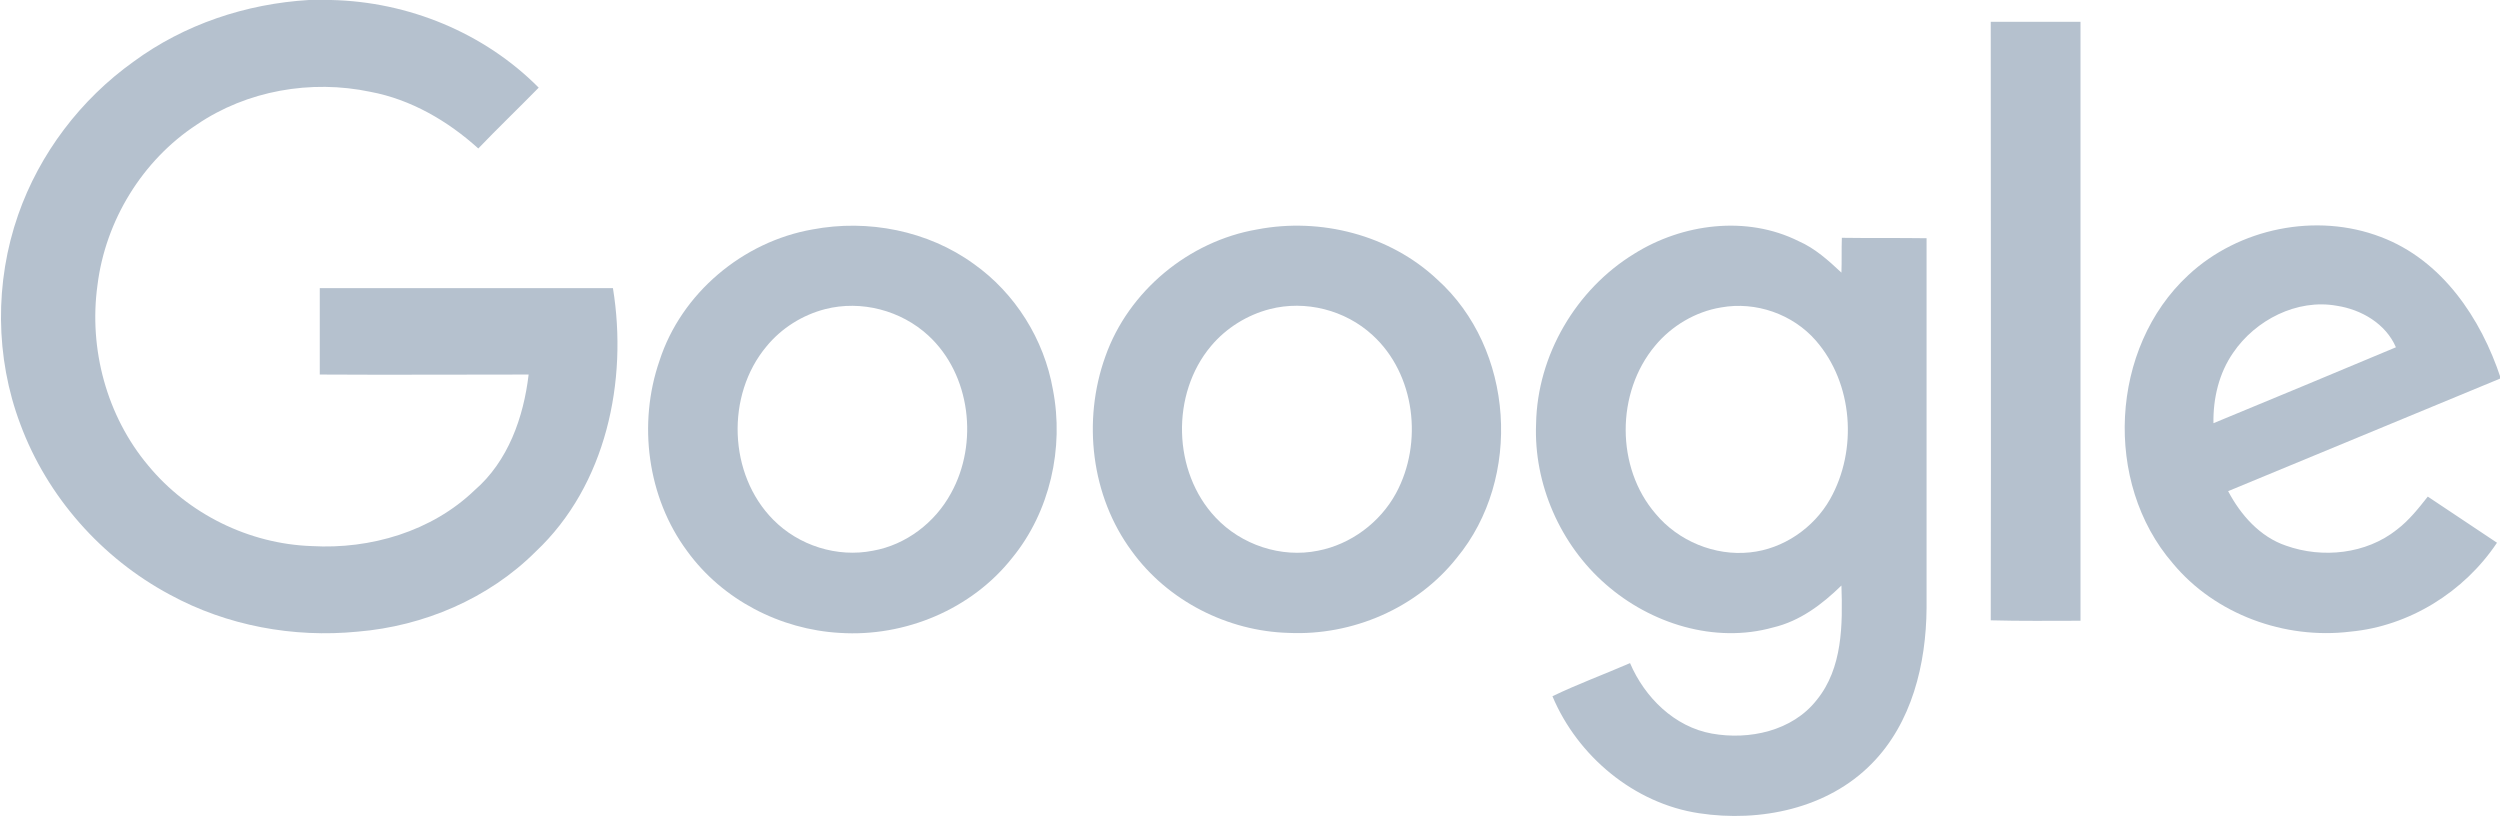
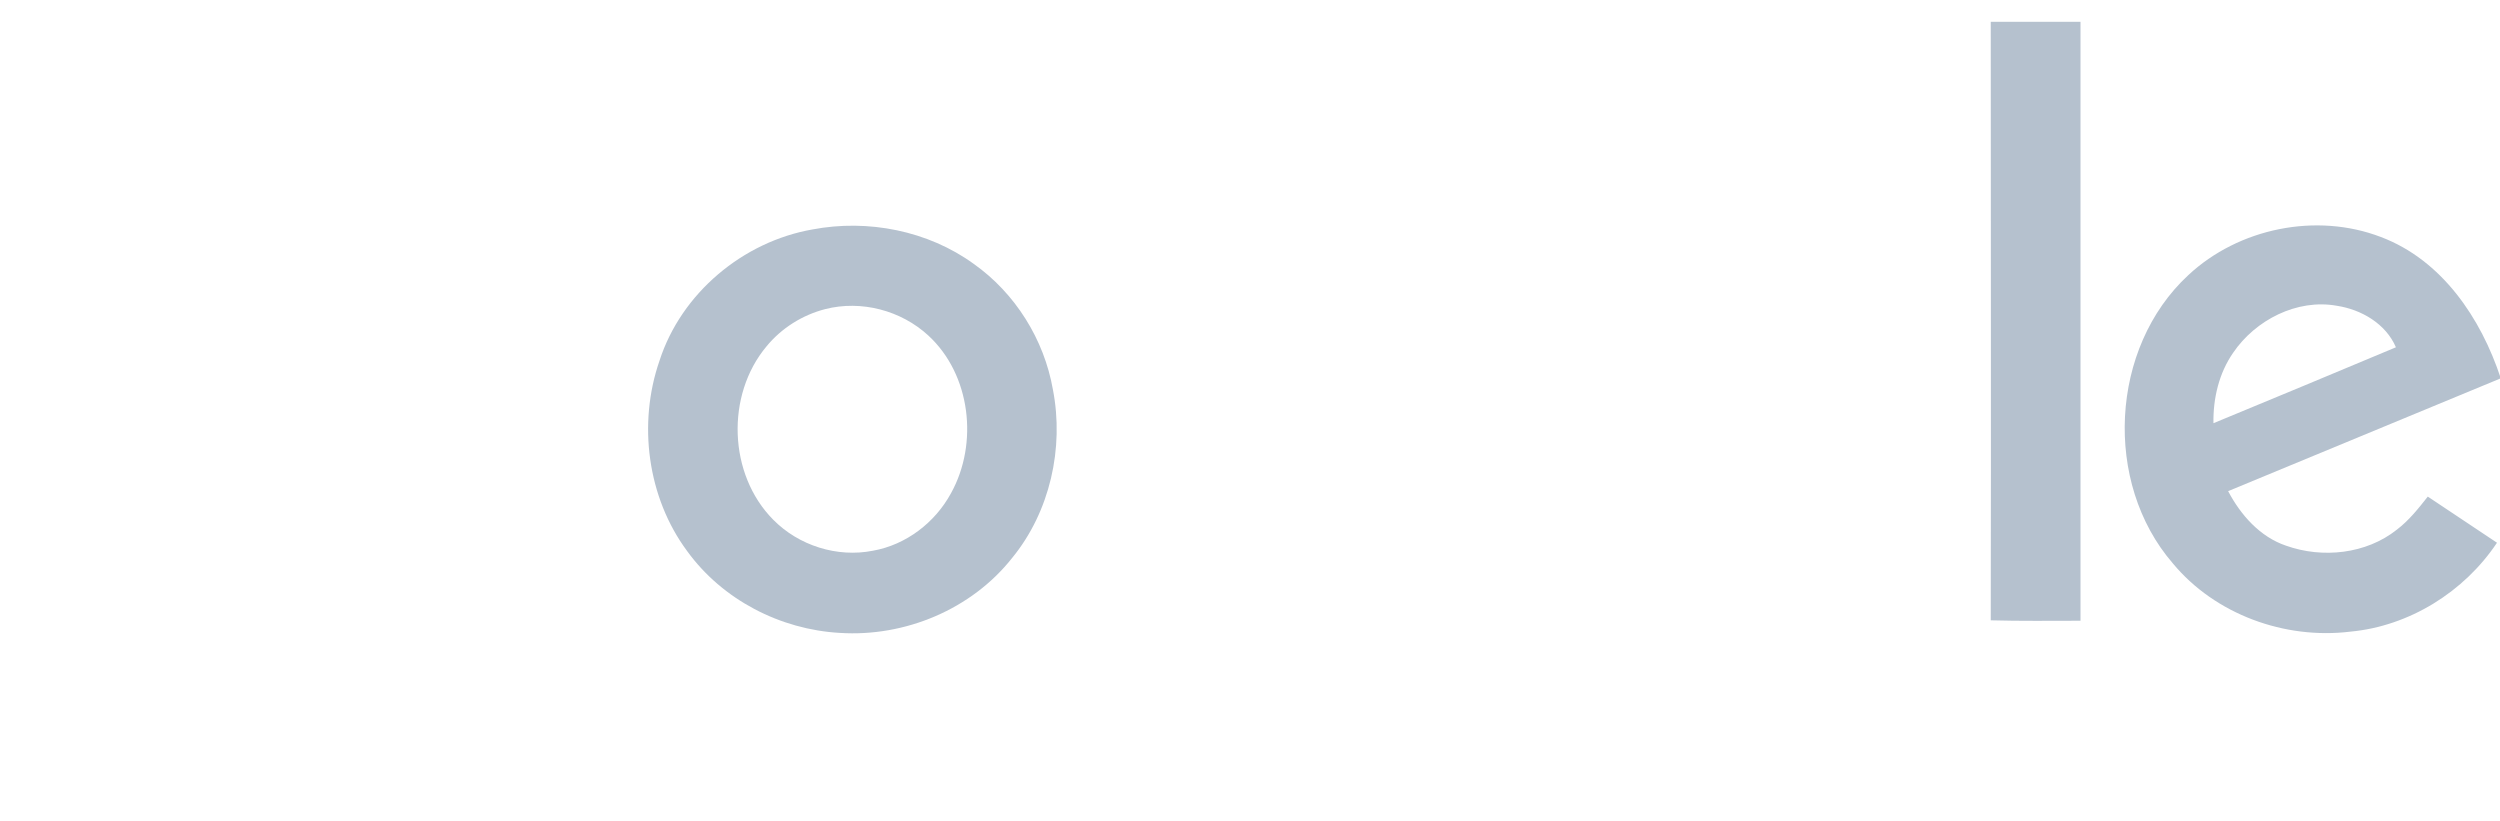
<svg xmlns="http://www.w3.org/2000/svg" width="131px" height="43px" viewBox="0 0 131 43" version="1.1">
  <title>google-2015 (3)@1</title>
  <desc>Created with Sketch.</desc>
  <g id="Our-Seervices" stroke="none" stroke-width="1" fill="none" fill-rule="evenodd">
    <g id="Arabization---Our-Services-/-Tmplate" transform="translate(-912, -1984)" fill="#B5C1CE" fill-rule="nonzero">
      <g id="google-2015-(3)" transform="translate(912, 1984)">
-         <path d="M16.184,0 L17.349,0 C21.393,0.088 25.371,1.714 28.228,4.593 C27.173,5.67 26.096,6.703 25.063,7.78 C23.459,6.33 21.525,5.209 19.415,4.813 C16.294,4.154 12.931,4.747 10.316,6.527 C7.459,8.396 5.525,11.56 5.107,14.945 C4.646,18.286 5.591,21.802 7.767,24.395 C9.854,26.923 13.041,28.505 16.338,28.615 C19.415,28.791 22.624,27.846 24.865,25.692 C26.624,24.176 27.437,21.868 27.7,19.626 C24.052,19.626 20.404,19.648 16.756,19.626 L16.756,15.099 L32.118,15.099 C32.909,19.956 31.766,25.428 28.074,28.901 C25.613,31.362 22.206,32.813 18.734,33.099 C15.371,33.428 11.898,32.791 8.909,31.165 C5.327,29.252 2.47,26.022 1.063,22.22 C-0.255,18.725 -0.277,14.769 0.953,11.253 C2.074,8.044 4.228,5.209 6.997,3.231 C9.657,1.275 12.887,0.198 16.184,0 Z" id="Path" />
        <path d="M104.315,1.143 L109.018,1.143 L109.018,32.527 C107.458,32.527 105.875,32.549 104.315,32.505 C104.337,22.066 104.315,11.604 104.315,1.143 Z" id="Path" />
        <path d="M42.579,12.022 C45.48,11.472 48.623,12.088 51.019,13.824 C53.195,15.362 54.711,17.78 55.173,20.417 C55.766,23.472 55.019,26.813 53.041,29.23 C50.909,31.934 47.415,33.384 44.008,33.164 C40.887,32.989 37.854,31.428 36.008,28.879 C33.92,26.066 33.415,22.198 34.558,18.901 C35.7,15.362 38.931,12.659 42.579,12.022 M43.239,16.198 C42.052,16.505 40.953,17.187 40.162,18.154 C38.03,20.703 38.162,24.857 40.514,27.23 C41.854,28.593 43.876,29.23 45.744,28.857 C47.48,28.549 48.997,27.384 49.832,25.846 C51.283,23.231 50.865,19.626 48.645,17.582 C47.217,16.264 45.129,15.714 43.239,16.198 Z" id="Shape" />
-         <path d="M65.876,12.022 C69.195,11.384 72.821,12.308 75.304,14.637 C79.348,18.264 79.788,25.055 76.337,29.23 C74.249,31.868 70.865,33.318 67.524,33.164 C64.337,33.077 61.195,31.494 59.305,28.879 C57.173,26 56.711,22.044 57.92,18.681 C59.129,15.253 62.293,12.637 65.876,12.022 M66.535,16.198 C65.348,16.505 64.25,17.187 63.458,18.132 C61.348,20.637 61.436,24.725 63.7,27.121 C65.041,28.549 67.129,29.252 69.063,28.857 C70.777,28.527 72.315,27.384 73.151,25.846 C74.579,23.209 74.161,19.604 71.92,17.56 C70.491,16.242 68.403,15.714 66.535,16.198 Z" id="Shape" />
-         <path d="M85.634,13.297 C88.161,11.714 91.524,11.275 94.249,12.637 C95.106,13.011 95.81,13.648 96.491,14.286 C96.513,13.692 96.491,13.077 96.513,12.461 C97.985,12.483 99.458,12.461 100.952,12.483 L100.952,31.868 C100.93,34.791 100.183,37.89 98.073,40.022 C95.766,42.373 92.227,43.098 89.04,42.615 C85.634,42.109 82.667,39.626 81.348,36.483 C82.667,35.846 84.051,35.34 85.414,34.747 C86.183,36.549 87.744,38.088 89.7,38.439 C91.656,38.791 93.92,38.307 95.194,36.681 C96.557,35.011 96.557,32.725 96.491,30.681 C95.48,31.67 94.315,32.549 92.909,32.879 C89.854,33.736 86.491,32.681 84.139,30.615 C81.766,28.549 80.359,25.362 80.491,22.198 C80.557,18.615 82.579,15.165 85.634,13.297 M90.183,16.11 C88.843,16.329 87.59,17.077 86.733,18.11 C84.667,20.571 84.667,24.505 86.755,26.923 C87.942,28.351 89.854,29.143 91.7,28.945 C93.436,28.769 95.04,27.67 95.898,26.154 C97.348,23.582 97.106,20.088 95.15,17.846 C93.942,16.461 92.007,15.78 90.183,16.11 L90.183,16.11 Z" id="Shape" />
        <path d="M114.667,14.417 C117.304,11.956 121.37,11.121 124.754,12.417 C127.963,13.626 130.007,16.681 131.04,19.824 C126.271,21.802 121.524,23.758 116.754,25.736 C117.414,26.989 118.425,28.132 119.787,28.593 C121.699,29.274 123.985,29.033 125.59,27.758 C126.227,27.274 126.732,26.637 127.216,26.022 C128.425,26.835 129.633,27.626 130.842,28.439 C129.128,31.011 126.249,32.813 123.15,33.099 C119.721,33.516 116.073,32.197 113.853,29.516 C110.205,25.296 110.557,18.22 114.667,14.417 M117.018,18.483 C116.271,19.56 115.963,20.879 115.985,22.176 C119.172,20.857 122.359,19.538 125.546,18.198 C125.018,16.967 123.743,16.22 122.447,16.022 C120.359,15.648 118.183,16.769 117.018,18.483 L117.018,18.483 Z" id="Shape" />
      </g>
    </g>
  </g>
</svg>